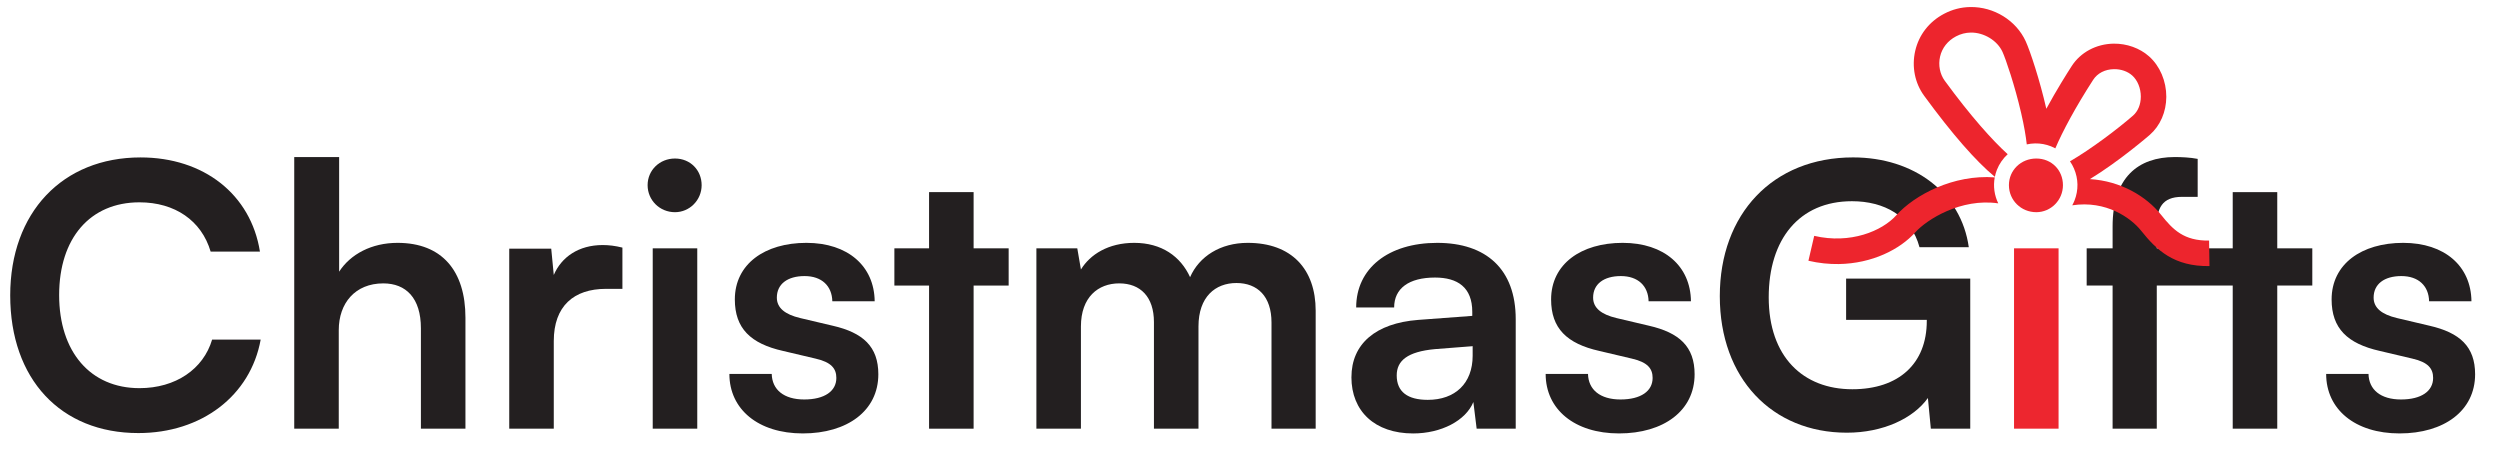
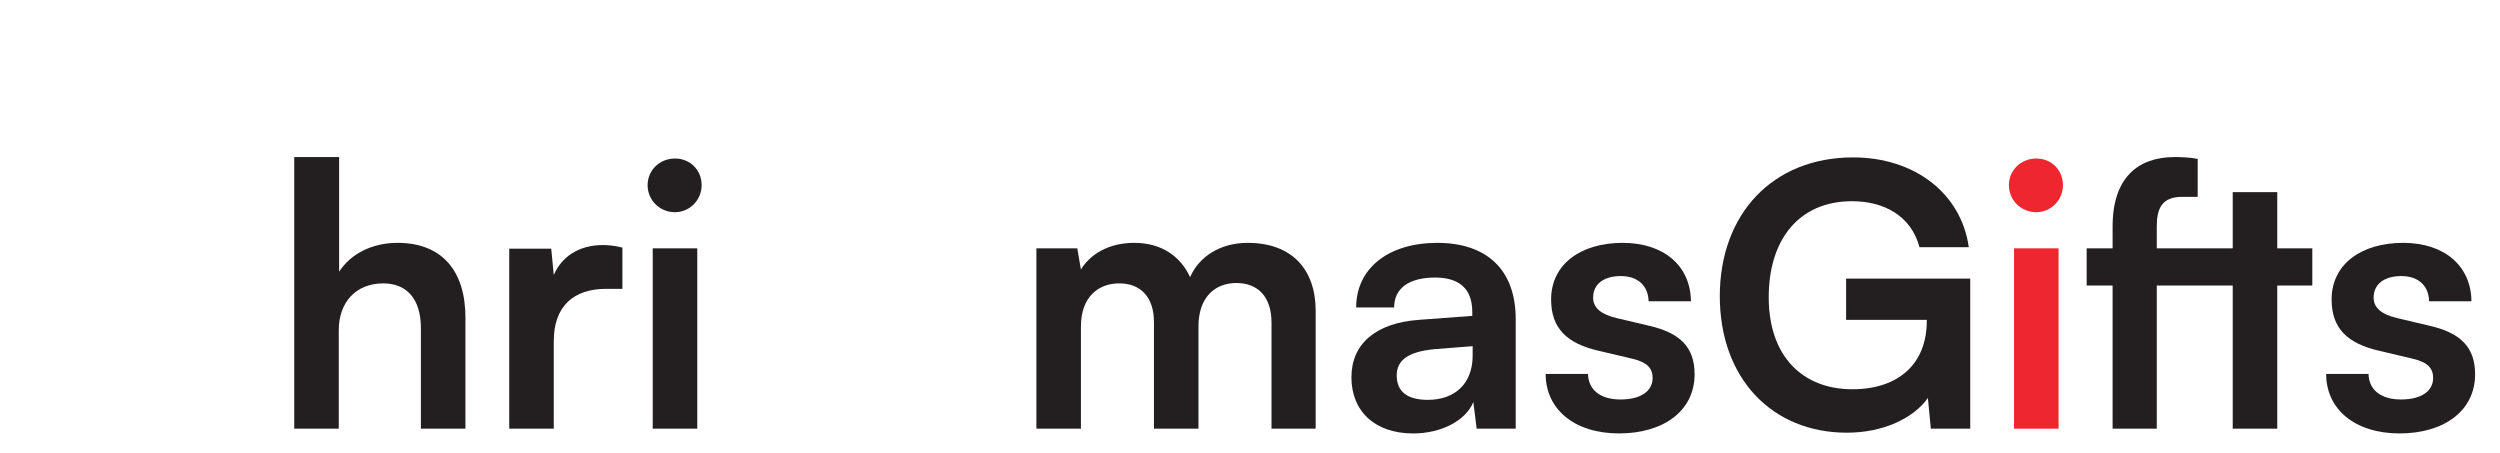
<svg xmlns="http://www.w3.org/2000/svg" id="Layer_1" data-name="Layer 1" viewBox="0 0 1393.2 252.22">
  <defs>
    <style>
      .cls-1 {
        fill: #ed252d;
      }

      .cls-2 {
        fill: #231f20;
      }

      .cls-3 {
        fill: #ed262f;
      }
    </style>
  </defs>
  <g>
-     <path class="cls-2" d="M5.69,164.64c0-46.19,29.1-76.91,72.64-76.91,35.2,0,61.44,20.55,66.53,52.49h-27.47c-5.09-17.29-19.94-27.47-39.67-27.47-27.47,0-44.76,19.94-44.76,51.68s17.5,51.88,44.76,51.88c20.14,0,35.61-10.58,40.49-27.06h27.06c-5.7,31.33-32.96,52.09-68.16,52.09-43.34,0-71.42-30.11-71.42-76.7Z" />
    <path class="cls-2" d="M163.97,238.9V87.52h25.02v63.89c6.31-9.77,18.11-16.07,32.55-16.07,24.82,0,37.84,15.67,37.84,41.71v61.85h-24.82v-55.95c0-16.89-8.34-25.02-20.96-25.02-15.67,0-24.82,10.99-24.82,26.04v54.93h-24.82Z" />
    <path class="cls-2" d="M346.87,160.97h-9.16c-17.91,0-29.1,9.56-29.1,29.1v48.83h-24.82v-100.31h23.4l1.42,14.65c4.27-9.97,13.83-16.68,27.26-16.68,3.46,0,6.92.41,10.99,1.42v22.99Z" />
    <path class="cls-2" d="M360.9,103.19c0-8.34,6.72-14.85,15.26-14.85s14.85,6.51,14.85,14.85-6.72,15.06-14.85,15.06c-8.55,0-15.26-6.72-15.26-15.06ZM363.75,138.39h24.82v100.51h-24.82v-100.51Z" />
-     <path class="cls-2" d="M430.07,208.38c.2,8.75,6.71,14.24,18.11,14.24s17.9-4.68,17.9-12c0-5.09-2.64-8.75-11.6-10.78l-18.11-4.27c-18.11-4.07-26.86-12.61-26.86-28.69,0-19.74,16.68-31.54,39.88-31.54s37.84,13.02,38.05,32.55h-23.6c-.2-8.55-5.9-14.04-15.46-14.04s-15.46,4.48-15.46,12.01c0,5.7,4.48,9.36,13.02,11.39l18.11,4.27c16.89,3.87,25.43,11.6,25.43,27.06,0,20.35-17.29,32.96-42.11,32.96s-40.9-13.43-40.9-33.16h23.6Z" />
-     <path class="cls-2" d="M517.75,238.9v-79.76h-19.33v-20.75h19.33v-31.33h24.82v31.33h19.53v20.75h-19.53v79.76h-24.82Z" />
    <path class="cls-2" d="M577.56,238.9v-100.51h22.79l2.03,11.8c5.09-8.34,15.26-14.85,29.7-14.85,15.26,0,25.84,7.53,31.13,19.12,5.09-11.6,16.89-19.12,32.15-19.12,24.41,0,37.84,14.65,37.84,37.84v65.72h-24.62v-59.21c0-14.45-7.73-21.97-19.53-21.97s-21.16,7.73-21.16,24.21v56.97h-24.82v-59.41c0-14.04-7.53-21.57-19.33-21.57s-21.36,7.73-21.36,24.01v56.97h-24.82Z" />
    <path class="cls-2" d="M753.13,210.21c0-18.51,13.43-30.11,37.23-31.94l30.11-2.24v-2.24c0-13.63-8.14-19.12-20.75-19.12-14.65,0-22.79,6.1-22.79,16.68h-21.16c0-21.77,17.9-36.01,45.17-36.01s43.74,14.65,43.74,42.52v61.04h-21.77l-1.83-14.85c-4.27,10.38-17.9,17.5-33.57,17.5-21.36,0-34.39-12.41-34.39-31.33ZM820.68,198.21v-5.29l-20.96,1.63c-15.46,1.42-21.36,6.51-21.36,14.65,0,9.16,6.1,13.63,17.29,13.63,15.26,0,25.03-9.16,25.03-24.62Z" />
    <path class="cls-2" d="M884.96,208.38c.2,8.75,6.71,14.24,18.11,14.24s17.9-4.68,17.9-12c0-5.09-2.64-8.75-11.6-10.78l-18.11-4.27c-18.11-4.07-26.86-12.61-26.86-28.69,0-19.74,16.68-31.54,39.88-31.54s37.84,13.02,38.05,32.55h-23.6c-.2-8.55-5.9-14.04-15.46-14.04s-15.46,4.48-15.46,12.01c0,5.7,4.48,9.36,13.02,11.39l18.11,4.27c16.89,3.87,25.43,11.6,25.43,27.06,0,20.35-17.29,32.96-42.11,32.96s-40.9-13.43-40.9-33.16h23.6Z" />
    <path class="cls-2" d="M985.67,165.65c0,33.16,19.12,51.27,46.59,51.27,25.84,0,41.5-14.24,41.5-38.05v-.61h-44.96v-22.99h69.18v83.62h-21.97l-1.63-17.09c-8.14,11.39-25.02,19.33-45.17,19.33-41.71,0-70.8-30.31-70.8-76.09s29.5-77.32,74.26-77.32c33.98,0,60.23,19.74,64.5,50.05h-27.47c-4.68-17.5-19.74-25.64-37.64-25.64-29.5,0-46.39,21.36-46.39,53.51Z" />
    <path class="cls-3" d="M1119.53,103.19c0-8.34,6.72-14.85,15.26-14.85s14.85,6.51,14.85,14.85-6.72,15.06-14.85,15.06c-8.55,0-15.26-6.72-15.26-15.06ZM1122.38,138.39h24.82v100.51h-24.82v-100.51Z" />
    <path class="cls-2" d="M1177.31,138.39v-12.21c0-27.26,14.24-38.66,34.59-38.66,3.87,0,8.55.2,12.82,1.02v21.16h-8.75c-11.19,0-14.04,6.51-14.04,16.48v12.21h42.32v-31.33h24.82v31.33h19.53v20.75h-19.53v79.76h-24.82v-79.76h-42.32v79.76h-24.62v-79.76h-14.45v-20.75h14.45Z" />
    <path class="cls-2" d="M1319.92,208.38c.2,8.75,6.71,14.24,18.11,14.24s17.9-4.68,17.9-12c0-5.09-2.64-8.75-11.6-10.78l-18.11-4.27c-18.11-4.07-26.86-12.61-26.86-28.69,0-19.74,16.68-31.54,39.88-31.54s37.84,13.02,38.05,32.55h-23.6c-.2-8.55-5.9-14.04-15.46-14.04s-15.46,4.48-15.46,12.01c0,5.7,4.48,9.36,13.02,11.39l18.11,4.27c16.89,3.87,25.43,11.6,25.43,27.06,0,20.35-17.29,32.96-42.11,32.96s-40.9-13.43-40.9-33.16h23.6Z" />
  </g>
-   <path class="cls-1" d="M1156.08,111.75c2.29-5.78,2.19-12.11-.28-17.81-.62-1.44-1.37-2.79-2.24-4.05,11.61-6.69,26.63-18.06,35.15-25.48,2.73-2.39,4.31-6.22,4.33-10.52.02-4.65-1.82-9.19-4.81-11.84-2.58-2.29-6.28-3.57-10.15-3.51-4.98.07-9.21,2.25-11.61,5.96-9.87,15.29-17.01,28.64-21.07,38.17-.77-.41-1.56-.79-2.39-1.12-2.86-1.13-5.85-1.68-8.9-1.63-1.58.02-3.13.22-4.63.55-.49-4.42-1.43-10.15-3.16-17.61-3.51-15.18-8.53-29.93-10.35-33.92-2.9-6.37-10.36-10.9-17.72-10.79-2.87.04-5.63.76-8.21,2.12-4.61,2.43-7.76,6.43-8.87,11.26-1.09,4.72-.11,9.75,2.6,13.46,14.58,19.94,26.7,33.35,35.08,40.95-2.58,2.35-4.67,5.29-6.01,8.69-.51,1.29-.88,2.61-1.14,3.92-10.67-8.82-23.84-23.9-39.4-45.16-5.2-7.11-7.01-16.24-4.98-25.06,2.05-8.92,7.76-16.26,16.08-20.65,4.58-2.42,9.5-3.69,14.63-3.76,13.16-.2,25.56,7.48,30.87,19.11,2.49,5.46,7.86,21.65,11.48,37.59,5.63-10.4,11.55-19.79,14.16-23.83,4.95-7.66,13.66-12.31,23.32-12.47,7.36-.1,14.58,2.48,19.78,7.1,6.05,5.37,9.63,13.79,9.6,22.55-.04,8.39-3.4,16.11-9.21,21.18-.25.22-16.8,14.56-33.37,24.66,17.12,1.01,31.47,9.6,39.64,19.86,6.67,8.4,12.8,14.6,26.78,14.39l.22,14.22c-19.76.3-29.46-8.86-38.12-19.75-5.56-6.99-19.44-17.01-38.36-14.12.46-.85.89-1.73,1.26-2.65ZM1007.79,145.31c5.84,1.36,11.52,1.92,16.93,1.84,18.59-.28,34.1-8.18,42.6-17.65,6.45-7.18,25.54-19.21,46.27-16.17-2.14-4.41-2.9-9.47-1.96-14.48-23.03-1.74-44.73,9.82-54.88,21.13-7.91,8.81-25.6,16.15-45.73,11.46l-3.22,13.85Z" />
</svg>